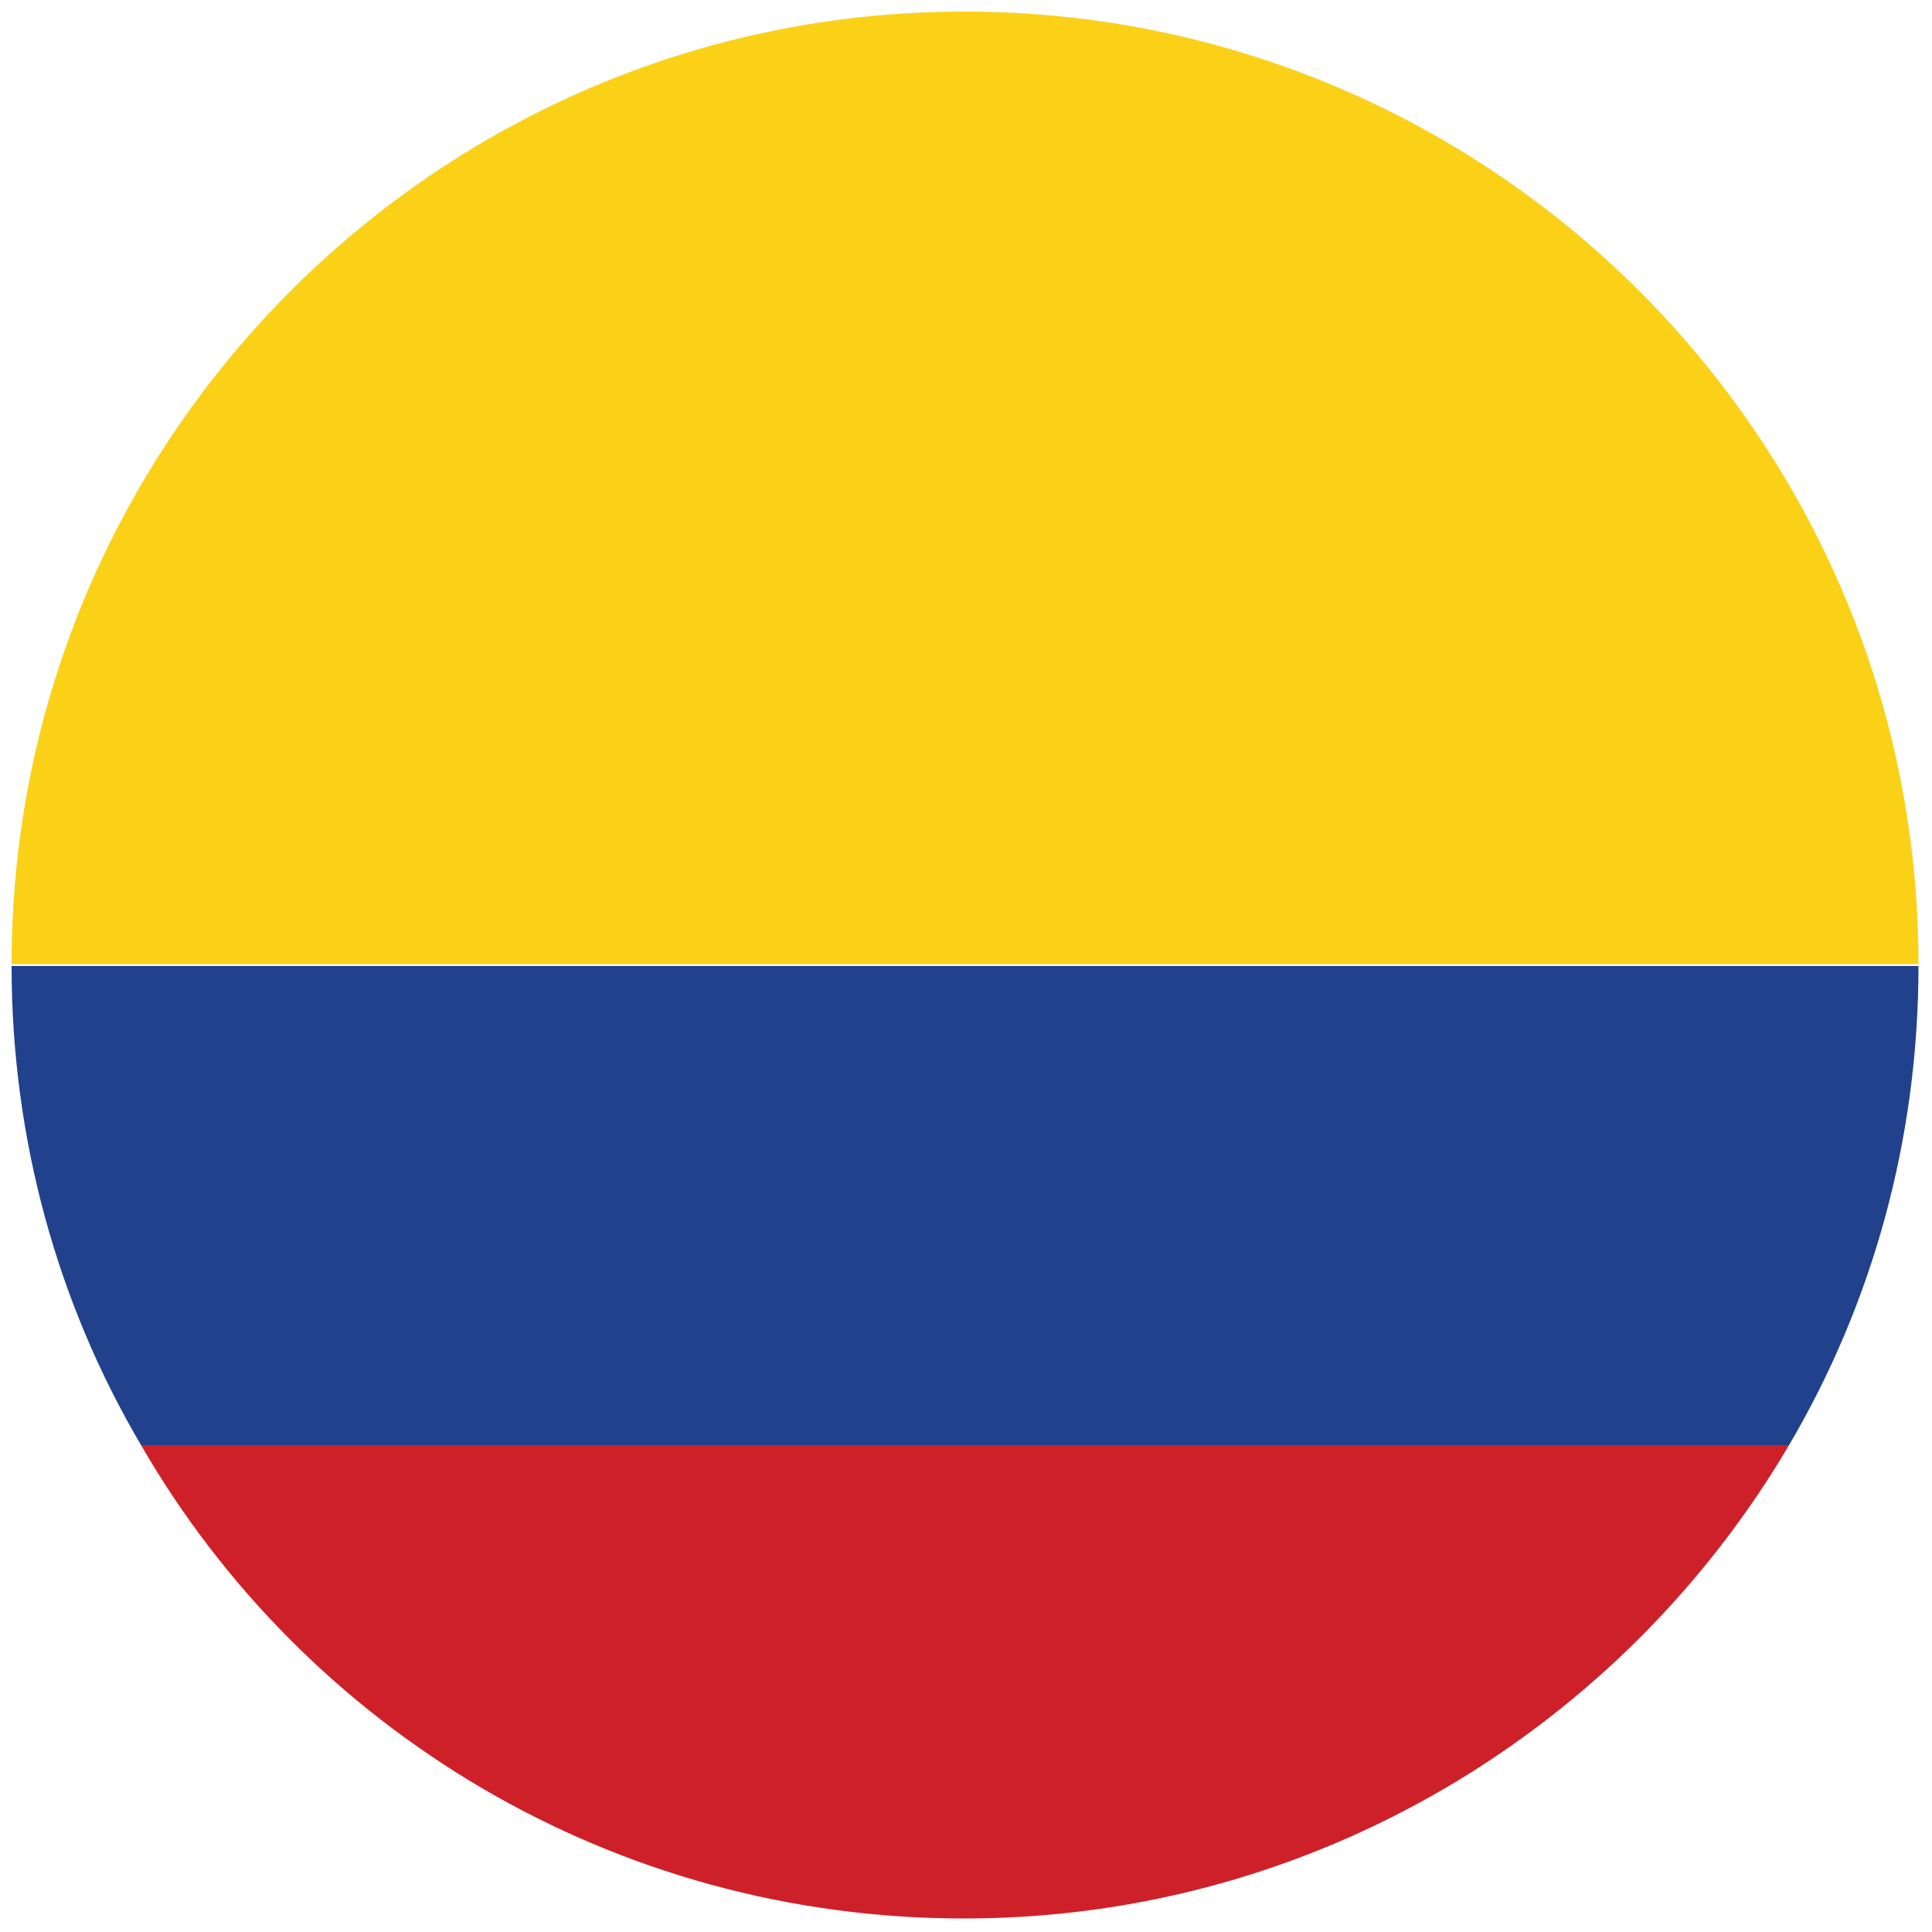
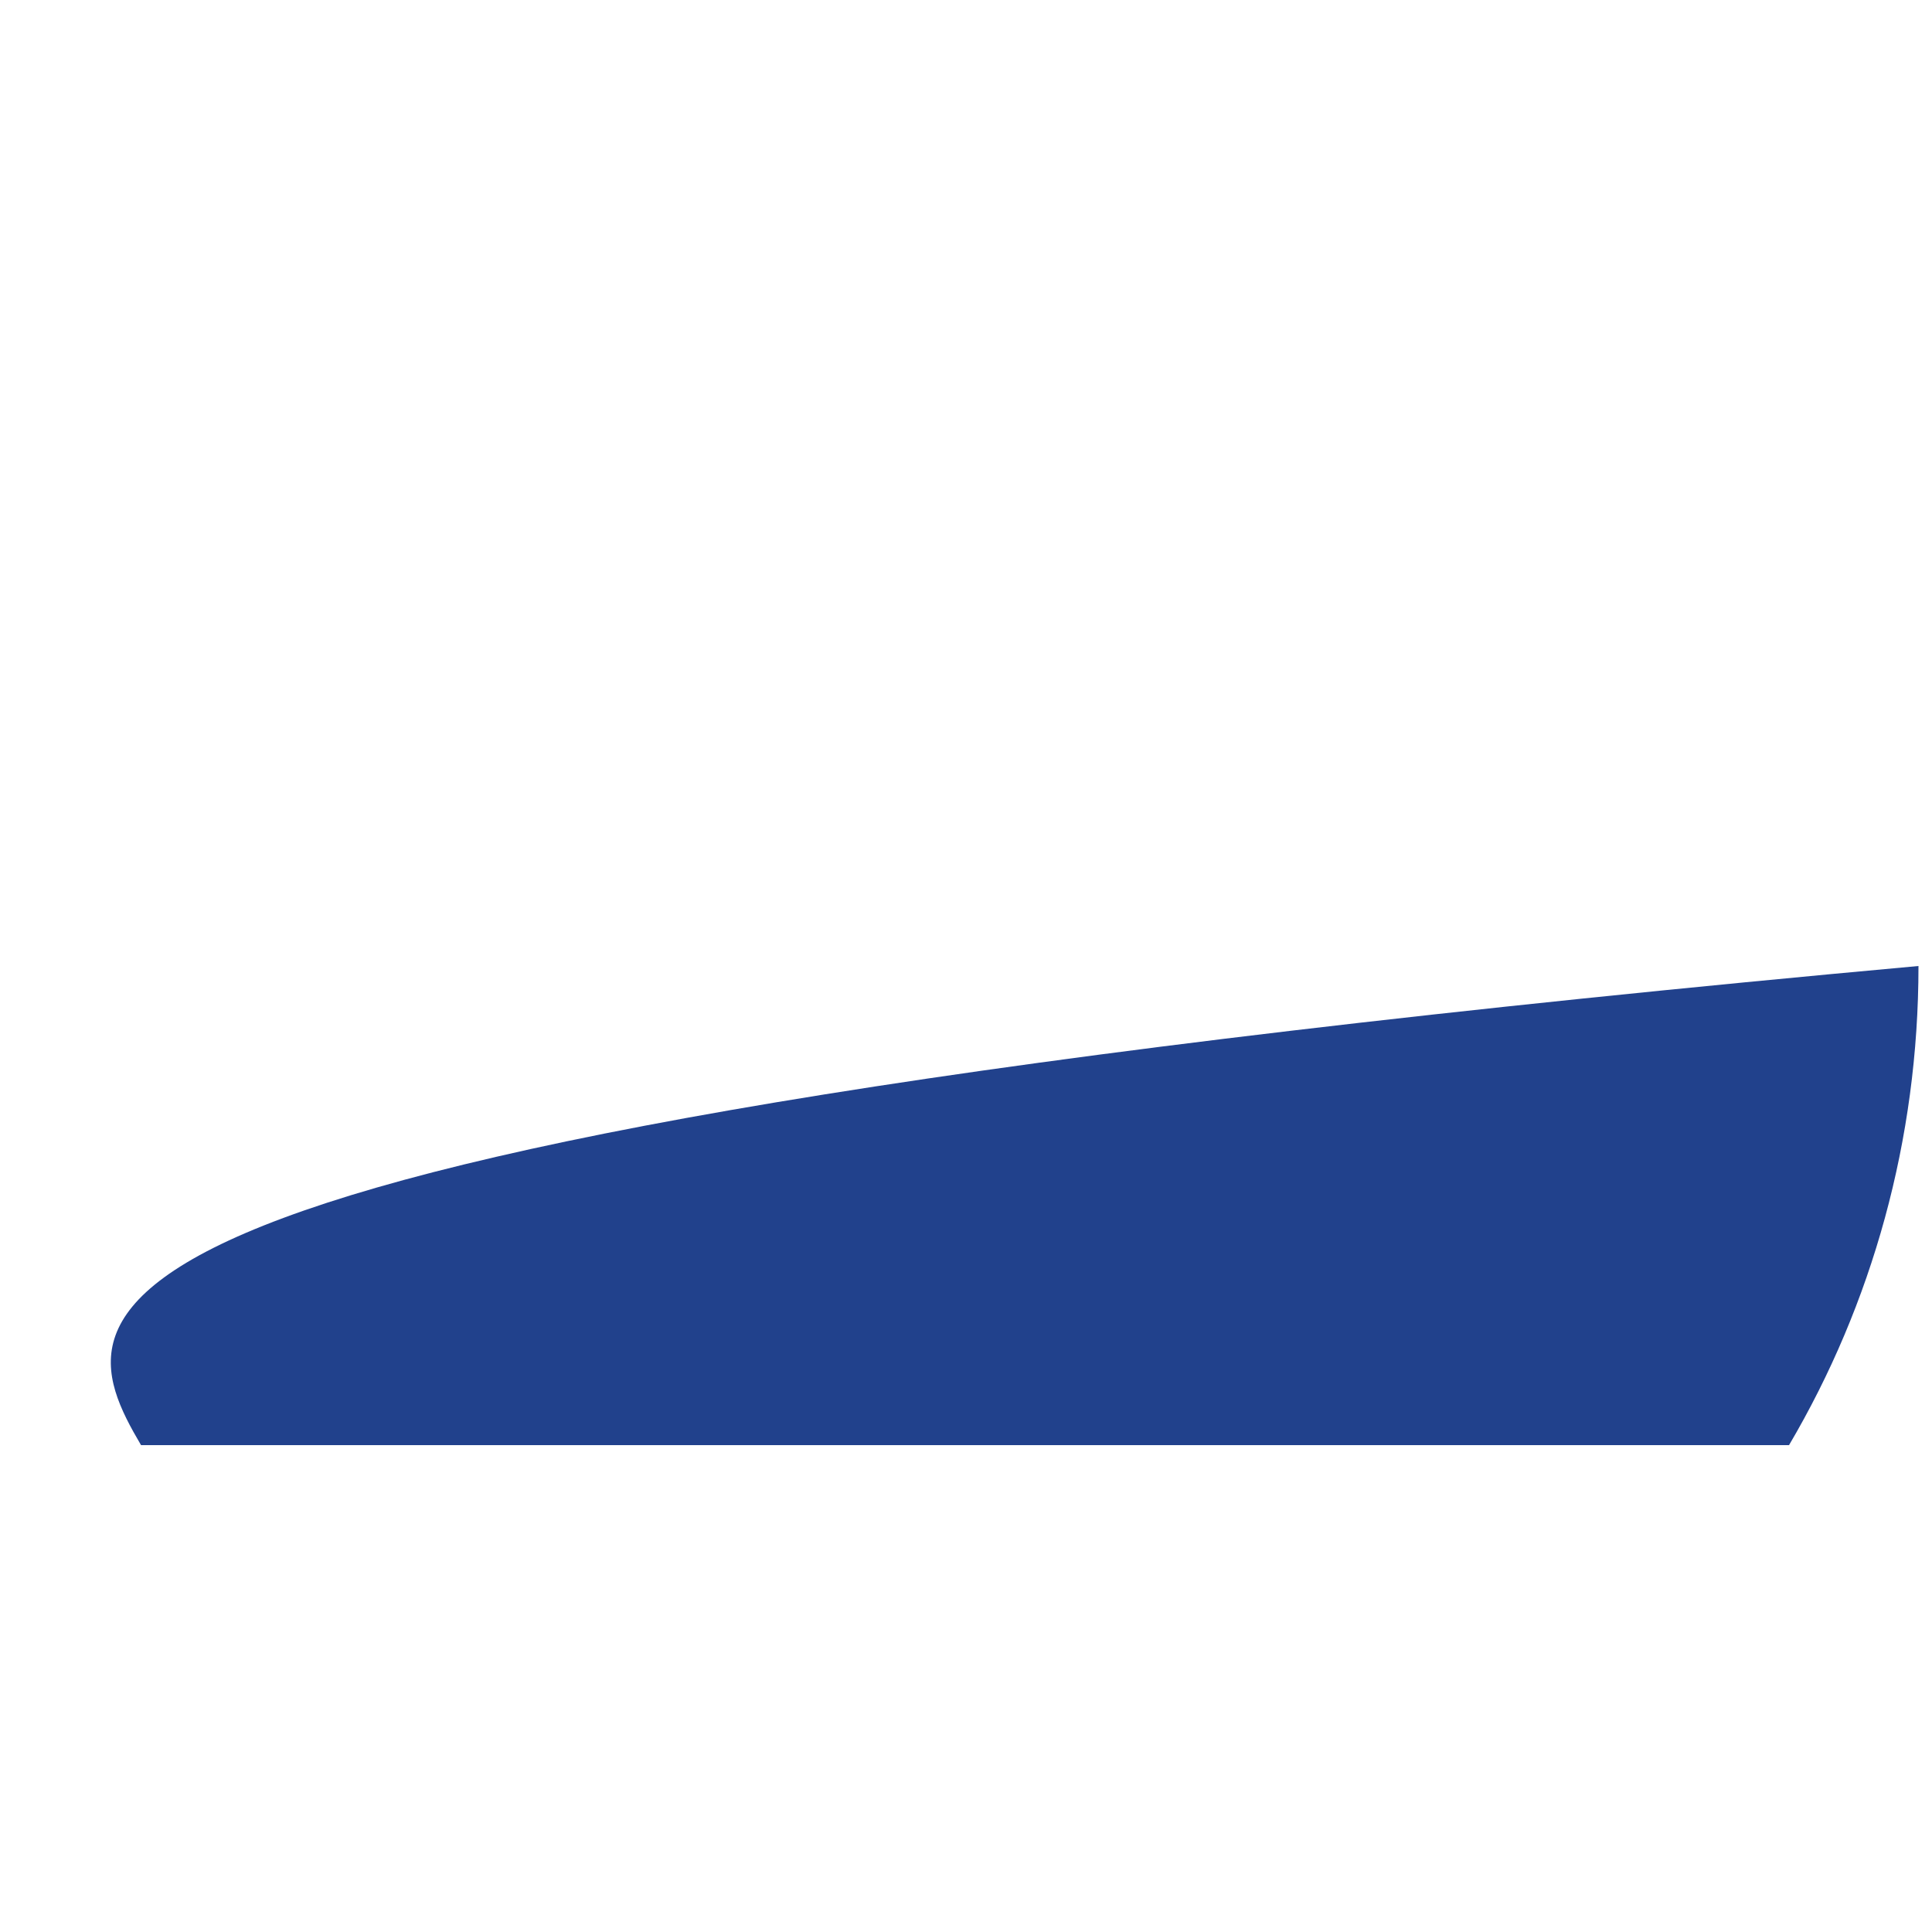
<svg xmlns="http://www.w3.org/2000/svg" version="1.1" id="Layer_1" x="0px" y="0px" viewBox="0 0 100 100" style="enable-background:new 0 0 100 100;" xml:space="preserve">
  <style type="text/css">
	.st0{fill:#FBD118;}
	.st1{fill:#21418C;}
	.st2{fill:#CE2028;}
</style>
  <g>
-     <path class="st0" d="M49.9,0.6C22.7,0.6,0.6,22.7,0.6,49.9h98.7C99.3,22.7,77.2,0.6,49.9,0.6z" />
-     <path class="st1" d="M92.6,74.8c4.3-7.3,6.7-15.8,6.7-24.8H0.6C0.6,59,3,67.5,7.3,74.8H92.6z" />
-     <path class="st2" d="M49.9,99.3c18.2,0,34.1-9.9,42.7-24.5H7.3C15.8,89.5,31.7,99.3,49.9,99.3z" />
+     <path class="st1" d="M92.6,74.8c4.3-7.3,6.7-15.8,6.7-24.8C0.6,59,3,67.5,7.3,74.8H92.6z" />
  </g>
</svg>